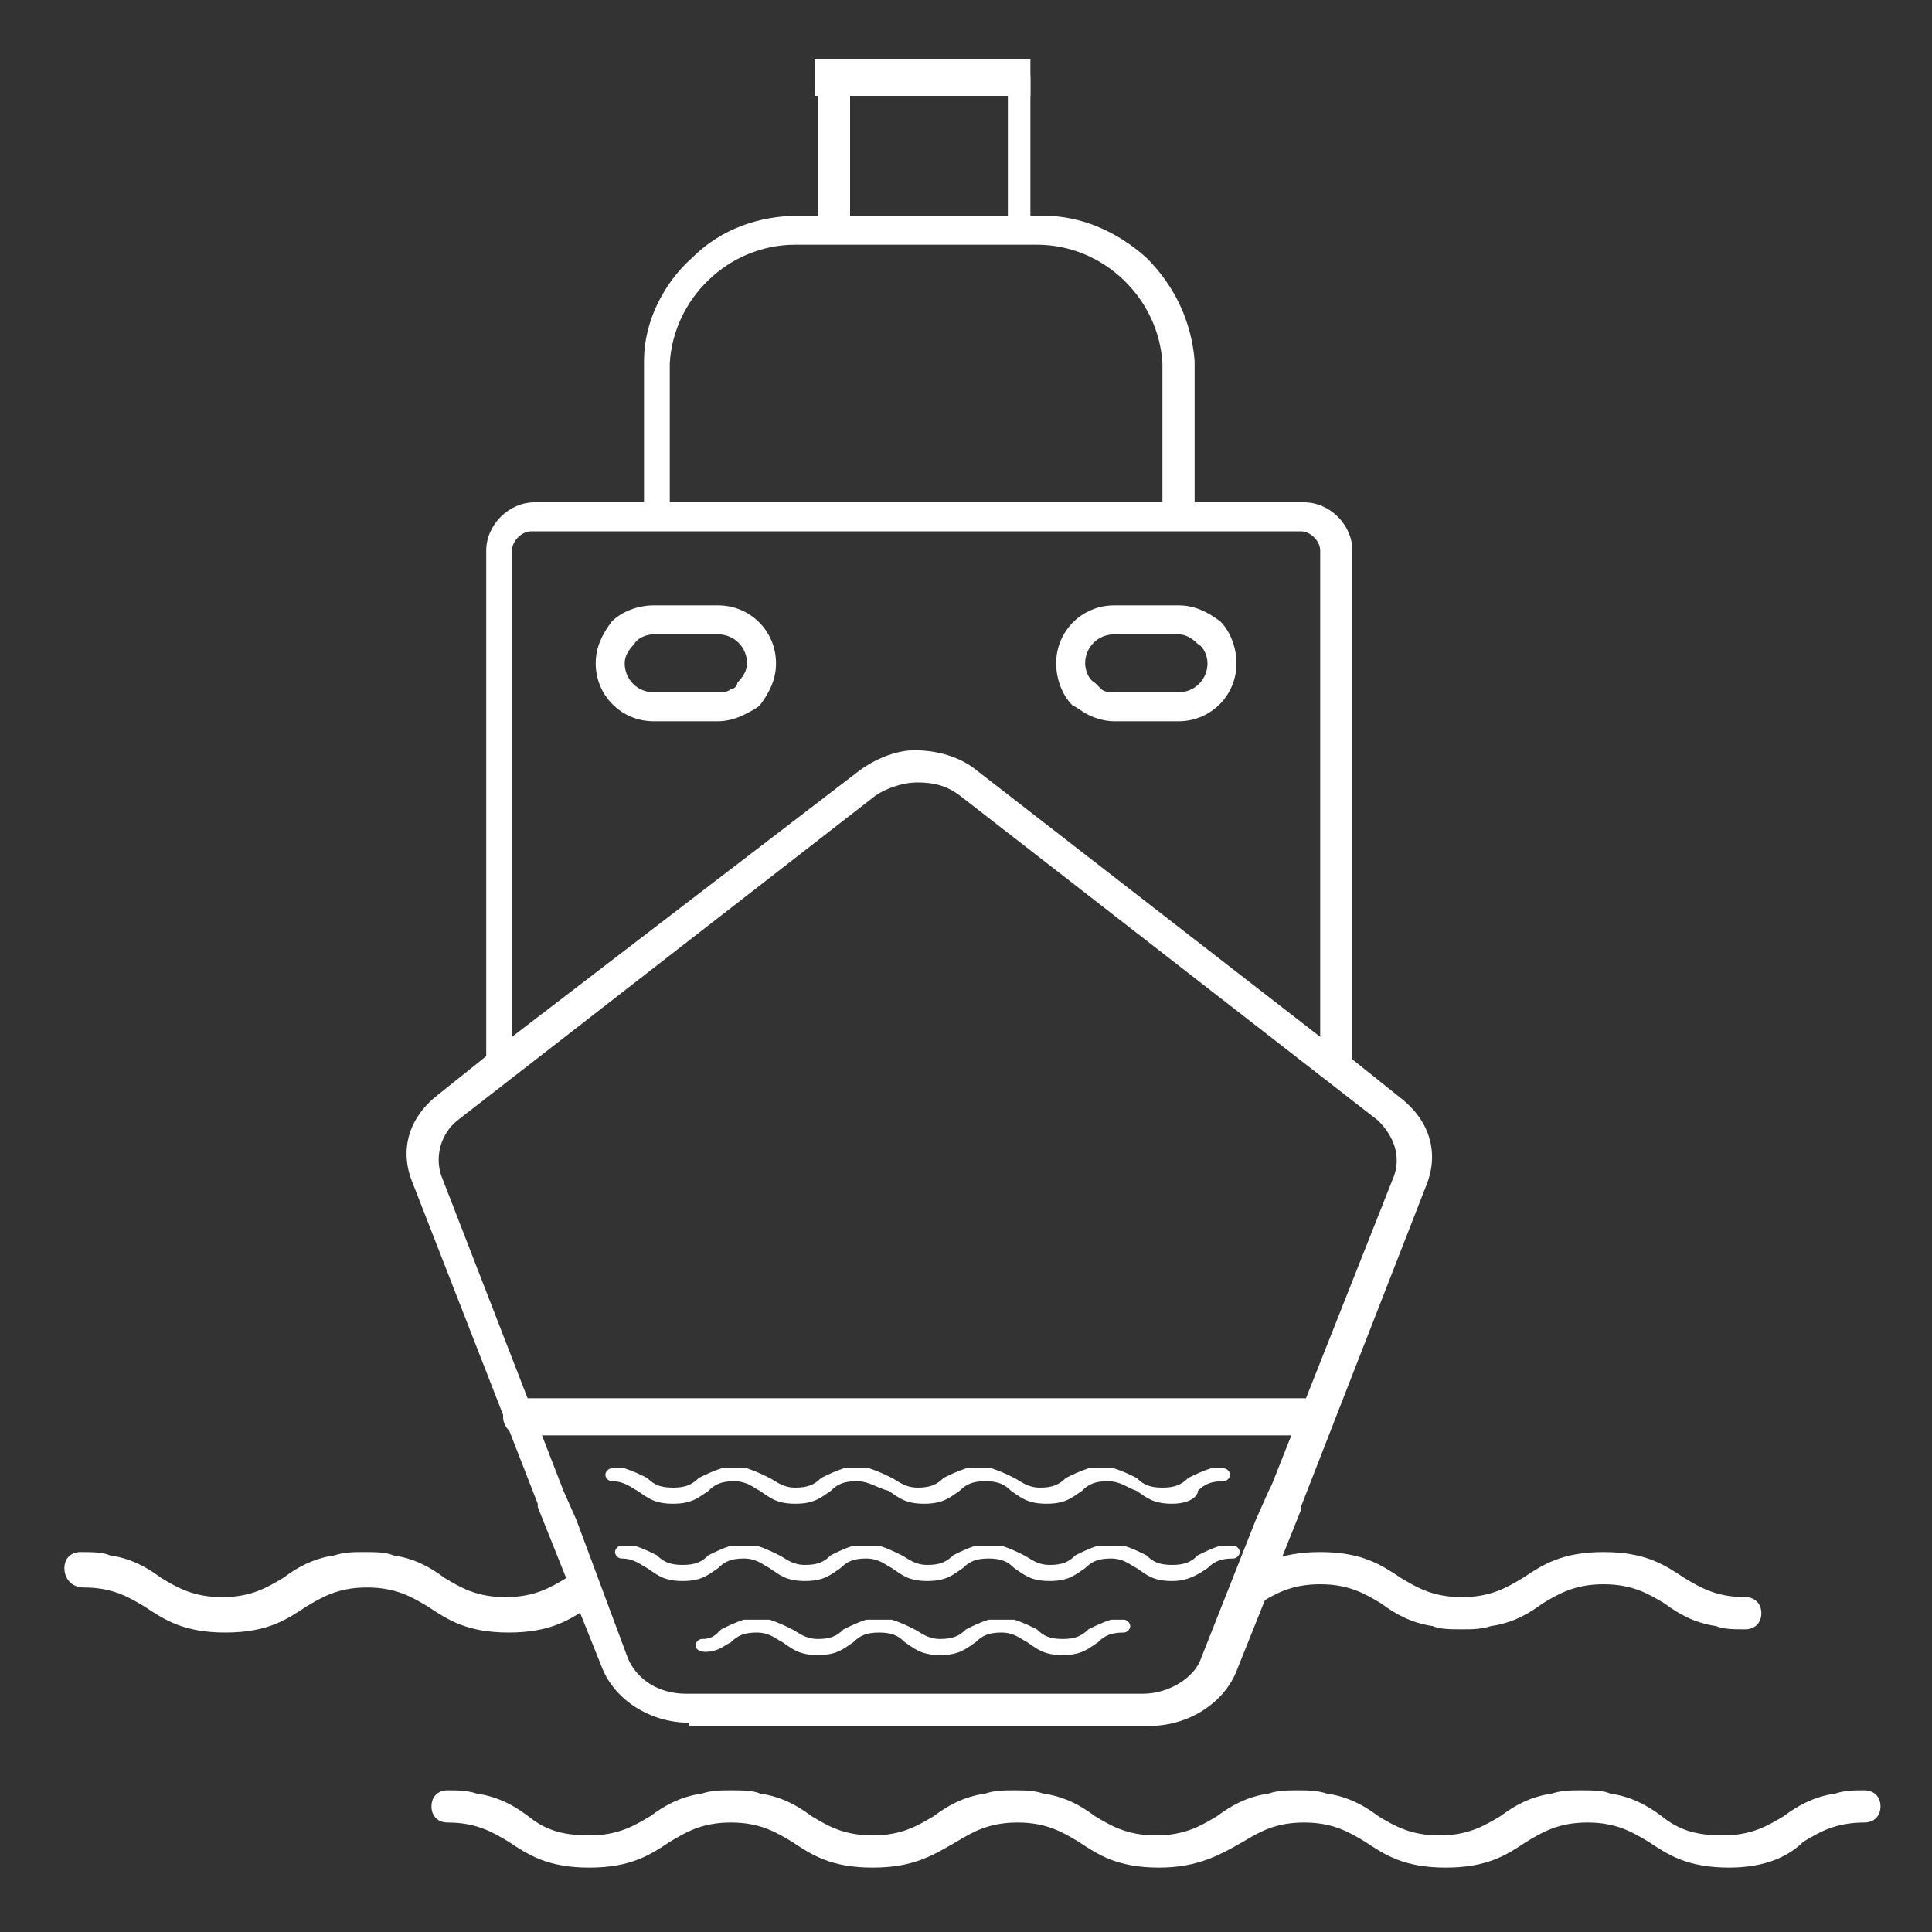
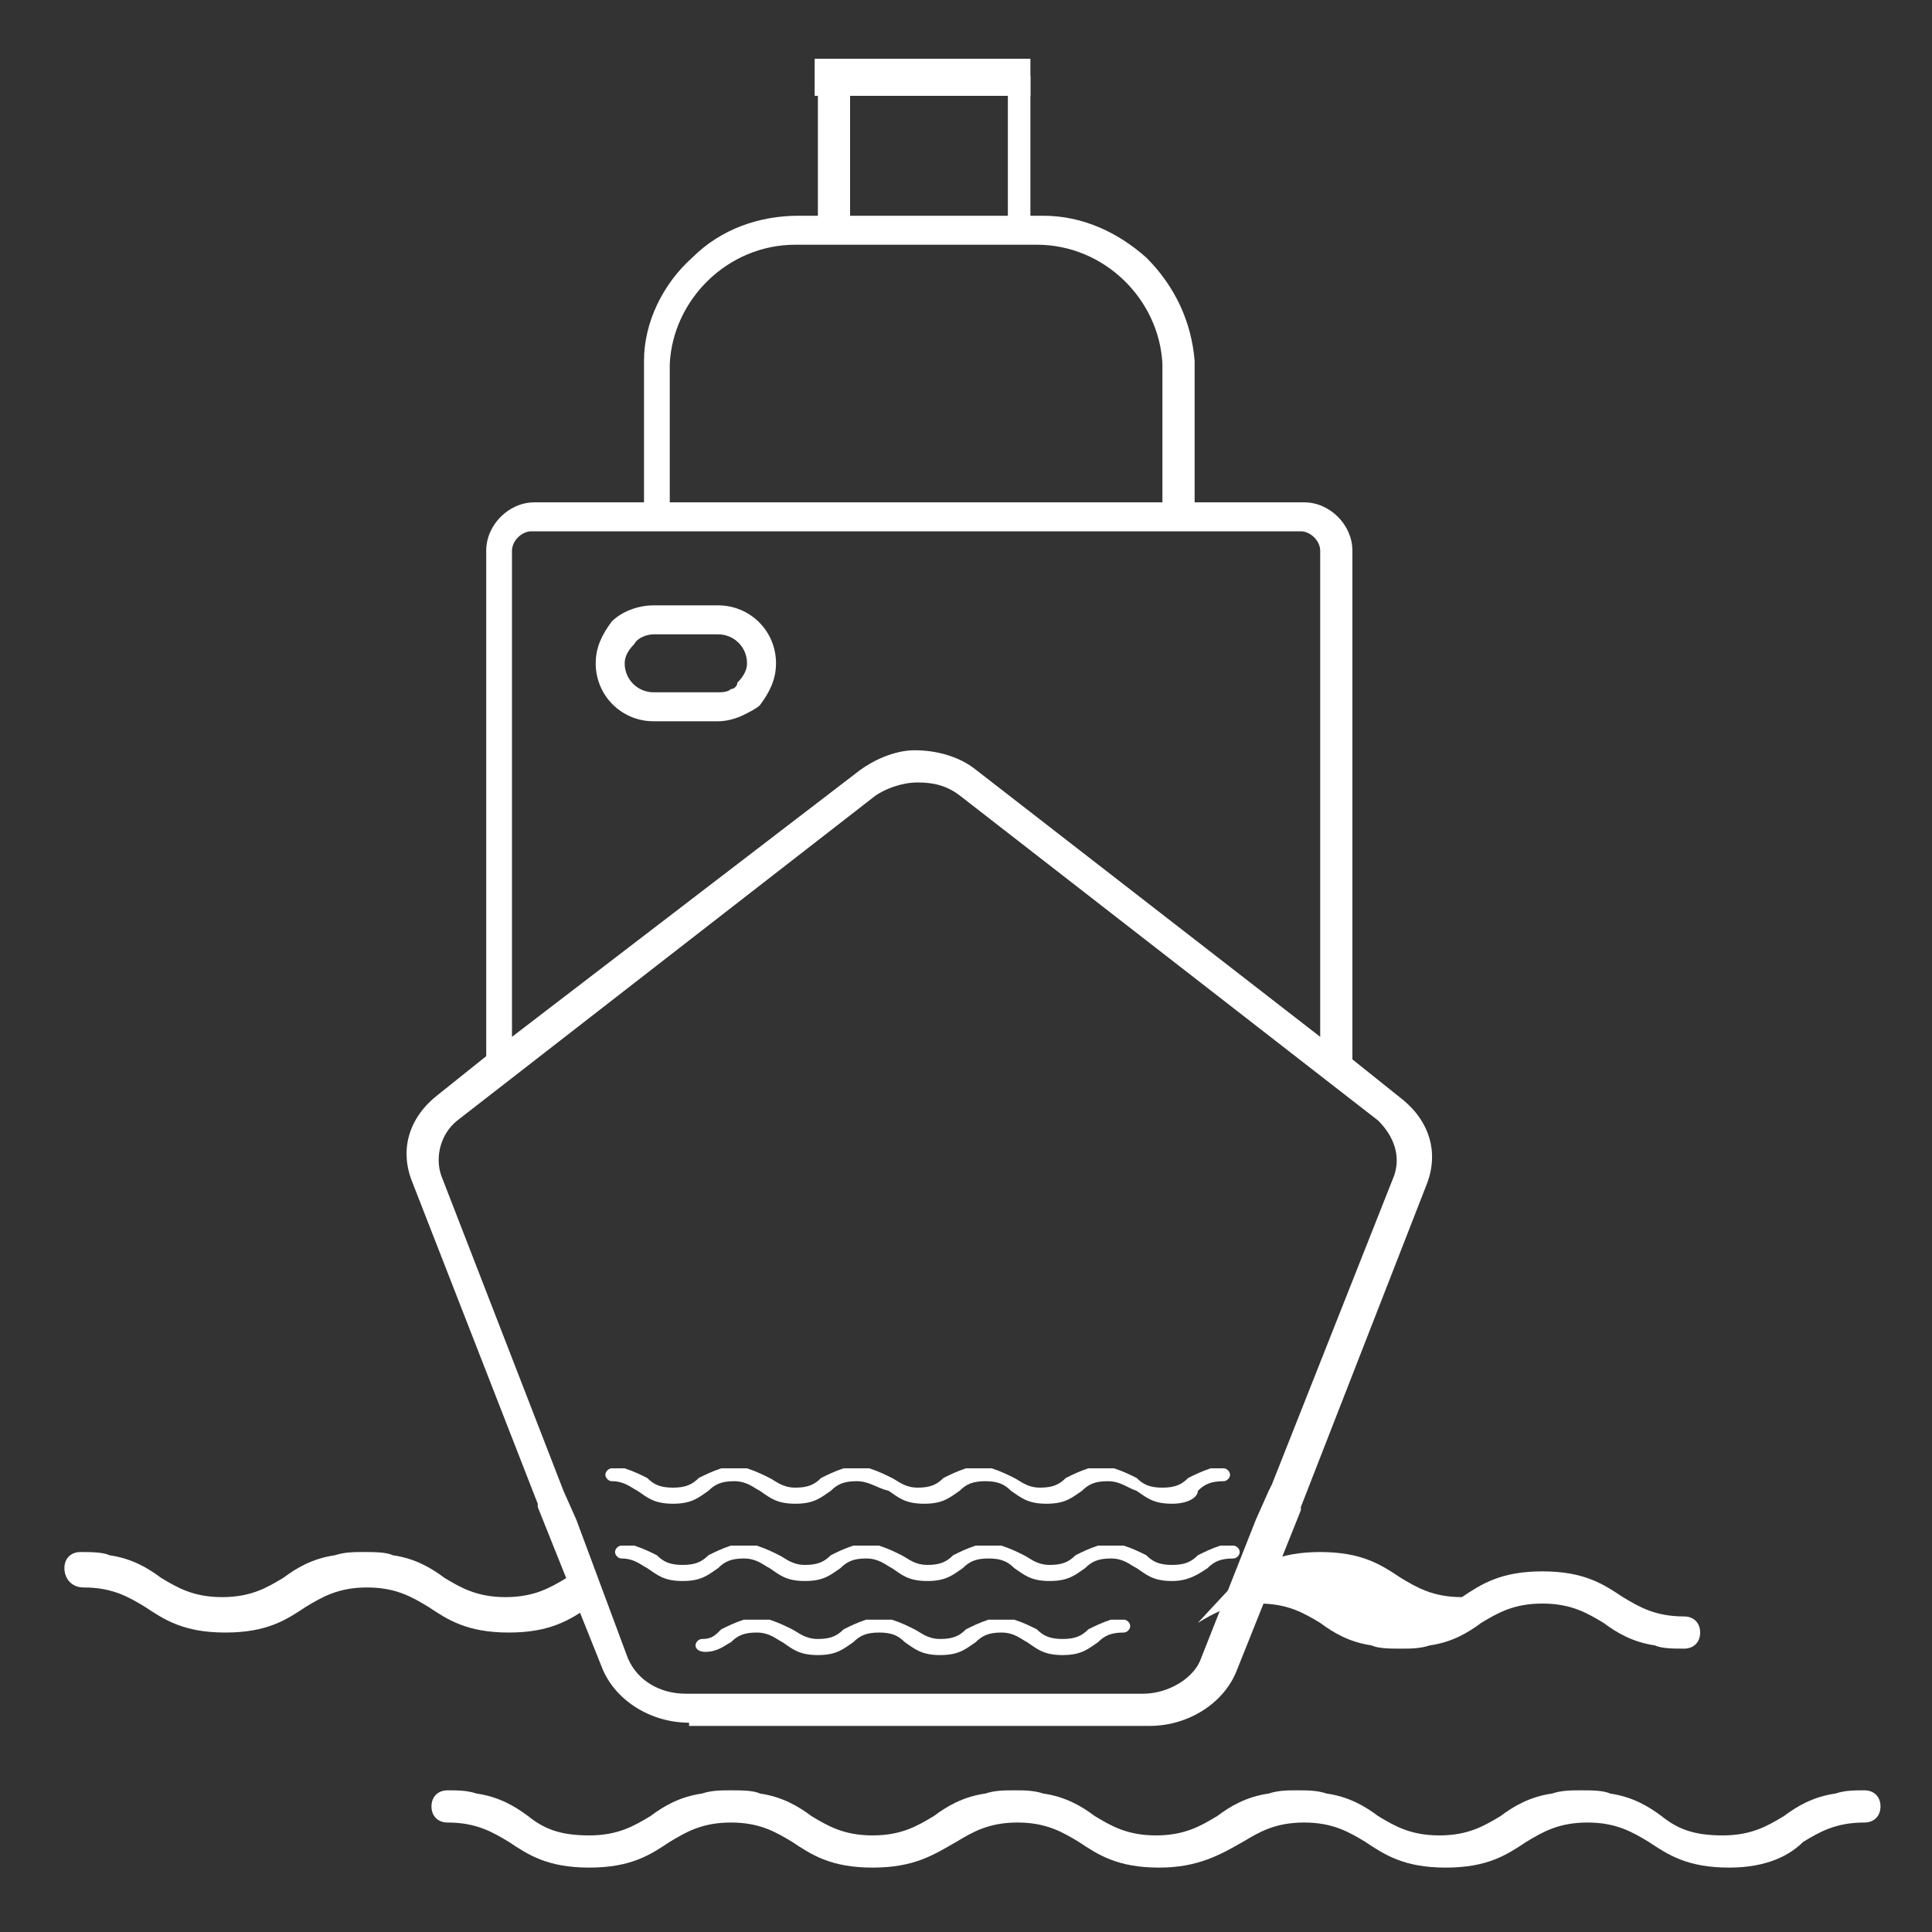
<svg xmlns="http://www.w3.org/2000/svg" version="1.1" id="Livello_1" x="0px" y="0px" viewBox="0 0 60 60" style="enable-background:new 0 0 60 60;" xml:space="preserve">
  <rect x="0" y="0" width="60" height="60" fill="#333333" stroke="none" />
  <style type="text/css">
	.st0{fill:#FFFFFF;}
	.st1{fill:none;stroke:#FFFFFF;stroke-width:1.152;stroke-linecap:round;stroke-linejoin:round;stroke-miterlimit:22.926;}
	.st2{fill:none;stroke:#FFFFFF;stroke-width:1.152;stroke-miterlimit:10;}
</style>
-   <path class="st0" d="M34.6,19.7c-0.5,0-0.9,0.4-0.9,0.9c0,0.2,0.1,0.5,0.3,0.6c0.1,0.1,0.1,0.1,0.2,0.2c0.1,0.1,0.3,0.1,0.4,0.1h2  c0.5,0,0.9-0.4,0.9-0.9c0-0.2-0.1-0.5-0.3-0.6c-0.2-0.2-0.4-0.3-0.6-0.3H34.6z M34.6,22.4c-0.3,0-0.6-0.1-0.8-0.2  c-0.2-0.1-0.3-0.2-0.5-0.3c-0.3-0.3-0.5-0.8-0.5-1.3c0-1,0.8-1.8,1.8-1.8h2c0.5,0,0.9,0.2,1.3,0.5c0.3,0.3,0.5,0.8,0.5,1.3  c0,1-0.8,1.8-1.8,1.8H34.6z" />
  <path class="st0" d="M20.3,19.7c-0.2,0-0.5,0.1-0.6,0.3c-0.2,0.2-0.3,0.4-0.3,0.6c0,0.5,0.4,0.9,0.9,0.9h2c0.1,0,0.3,0,0.4-0.1  c0.1,0,0.2-0.1,0.2-0.2c0.2-0.2,0.3-0.4,0.3-0.6c0-0.5-0.4-0.9-0.9-0.9H20.3z M20.3,22.4c-1,0-1.8-0.8-1.8-1.8  c0-0.5,0.2-0.9,0.5-1.3c0.3-0.3,0.8-0.5,1.3-0.5h2c1,0,1.8,0.8,1.8,1.8c0,0.5-0.2,0.9-0.5,1.3c-0.1,0.1-0.3,0.2-0.5,0.3  c-0.2,0.1-0.5,0.2-0.8,0.2H20.3z" />
  <path class="st0" d="M24.7,7.6c-2.1,0-3.8,1.7-3.9,3.7c0,0,0,0.1,0,0.1v4.2h15.3v-4.2c0,0,0-0.1,0-0.1c-0.1-2-1.8-3.7-3.9-3.7H24.7z   M28.4,23.3c0.7,0,1.4,0.2,1.9,0.6L41,32.2V17.1c0-0.3-0.3-0.6-0.6-0.6h-3.7l0,0c0,0-0.1,0-0.1,0H20.3c0,0-0.1,0-0.1,0l0,0h-3.7  c-0.3,0-0.6,0.3-0.6,0.6v15.1L26.6,24C27.1,23.6,27.8,23.3,28.4,23.3 M19.5,51.5c0.3,0.7,1,1.1,1.8,1.1h14.2c0.8,0,1.6-0.5,1.8-1.1  l1.7-4.3h0l0.4-0.9l0.1-0.2l3.8-9.6c0.2-0.6,0-1.2-0.5-1.7l-13-10.1c-0.4-0.3-0.8-0.4-1.3-0.4c-0.5,0-1,0.2-1.3,0.4l-13,10.1  c-0.5,0.4-0.7,1.1-0.5,1.7l3.8,9.8h0l0.4,0.9h0L19.5,51.5z M21.4,53.5c-1.2,0-2.3-0.7-2.7-1.7l-2-5c0,0,0-0.1,0-0.1l0,0l-3.9-10  c-0.4-1-0.1-2,0.8-2.7l1.5-1.2l0-0.2c0,0,0,0,0-0.1V17.1c0-0.8,0.7-1.5,1.5-1.5h3.4v-4.2c0-0.1,0-0.1,0-0.2c0-1.2,0.6-2.4,1.5-3.2  c0.9-0.9,2.1-1.3,3.3-1.3h0.6V2.4c0-0.2,0.2-0.5,0.5-0.5c0.2,0,0.5,0.2,0.5,0.5v4.3h4.9V2.4c0-0.2,0.2-0.5,0.5-0.5  C31.8,2,32,2.2,32,2.4v4.3l0.4,0c1.2,0,2.3,0.5,3.2,1.3c0.9,0.9,1.4,2,1.5,3.2c0,0.1,0,0.1,0,0.2v4.2h3.4c0.8,0,1.5,0.7,1.5,1.5  v15.5c0,0,0,0,0,0.1l0,0.2l1.5,1.2c0.9,0.7,1.2,1.7,0.8,2.7l-3.9,10l0,0c0,0,0,0.1,0,0.1l-2,5c-0.4,1-1.5,1.7-2.7,1.7H21.4z" />
-   <line class="st1" x1="16.2" y1="44" x2="40.5" y2="44" />
  <line class="st2" x1="25.3" y1="2.4" x2="32" y2="2.4" />
  <path class="st0" d="M53.7,58c-1.3,0-1.9-0.4-2.5-0.8c-0.5-0.3-1-0.6-1.9-0.6c-0.9,0-1.4,0.3-1.9,0.6c-0.6,0.4-1.2,0.8-2.5,0.8  c-1.3,0-1.9-0.4-2.5-0.8c-0.5-0.3-1-0.6-1.9-0.6c-0.9,0-1.4,0.3-1.9,0.6C37.9,57.6,37.2,58,36,58c-1.3,0-1.9-0.4-2.5-0.8  c-0.5-0.3-1-0.6-1.9-0.6c-0.9,0-1.4,0.3-1.9,0.6C29,57.6,28.4,58,27.1,58c-1.3,0-1.9-0.4-2.5-0.8c-0.5-0.3-1-0.6-1.9-0.6  c-0.9,0-1.4,0.3-1.9,0.6c-0.6,0.4-1.2,0.8-2.5,0.8c-1.3,0-1.9-0.4-2.5-0.8c-0.5-0.3-1-0.6-1.9-0.6c-0.3,0-0.5-0.2-0.5-0.5  c0-0.3,0.2-0.5,0.5-0.5c0.3,0,0.6,0,0.9,0.1c0.7,0.1,1.2,0.4,1.6,0.7c0.5,0.4,1,0.6,1.9,0.6c0.9,0,1.4-0.3,1.9-0.6  c0.4-0.3,0.9-0.6,1.6-0.7c0.3-0.1,0.6-0.1,0.9-0.1s0.7,0,0.9,0.1c0.7,0.1,1.2,0.4,1.6,0.7c0.5,0.3,1,0.6,1.9,0.6  c0.9,0,1.4-0.3,1.9-0.6c0.4-0.3,0.9-0.6,1.6-0.7c0.3-0.1,0.6-0.1,0.9-0.1c0.3,0,0.6,0,0.9,0.1c0.7,0.1,1.2,0.4,1.6,0.7  c0.5,0.3,1,0.6,1.9,0.6c0.9,0,1.4-0.3,1.9-0.6c0.4-0.3,0.9-0.6,1.6-0.7c0.3-0.1,0.6-0.1,0.9-0.1c0.3,0,0.6,0,0.9,0.1  c0.7,0.1,1.2,0.4,1.6,0.7c0.5,0.3,1,0.6,1.9,0.6c0.9,0,1.4-0.3,1.9-0.6c0.4-0.3,0.9-0.6,1.6-0.7c0.3-0.1,0.6-0.1,0.9-0.1  c0.3,0,0.7,0,0.9,0.1c0.7,0.1,1.2,0.4,1.6,0.7c0.5,0.4,1,0.6,1.9,0.6c0.9,0,1.4-0.3,1.9-0.6c0.4-0.3,0.9-0.6,1.6-0.7  c0.3-0.1,0.6-0.1,0.9-0.1c0.3,0,0.5,0.2,0.5,0.5c0,0.3-0.2,0.5-0.5,0.5c-0.9,0-1.4,0.3-1.9,0.6C55.6,57.6,54.9,58,53.7,58" />
  <path class="st0" d="M36.4,46.7c-0.6,0-0.8-0.2-1.1-0.4C35,46.2,34.8,46,34.4,46c-0.4,0-0.6,0.1-0.8,0.3c-0.3,0.2-0.5,0.4-1.1,0.4  c-0.6,0-0.8-0.2-1.1-0.4c-0.2-0.2-0.4-0.3-0.8-0.3c-0.4,0-0.6,0.1-0.8,0.3c-0.3,0.2-0.5,0.4-1.1,0.4s-0.8-0.2-1.1-0.4  C27.2,46.2,27,46,26.6,46c-0.4,0-0.6,0.1-0.8,0.3c-0.3,0.2-0.5,0.4-1.1,0.4c-0.6,0-0.8-0.2-1.1-0.4c-0.2-0.1-0.4-0.3-0.8-0.3  c-0.4,0-0.6,0.1-0.8,0.3c-0.3,0.2-0.5,0.4-1.1,0.4c-0.6,0-0.8-0.2-1.1-0.4c-0.2-0.1-0.4-0.3-0.8-0.3c-0.1,0-0.2-0.1-0.2-0.2  c0-0.1,0.1-0.2,0.2-0.2c0.1,0,0.3,0,0.4,0c0.3,0.1,0.5,0.2,0.7,0.3c0.2,0.2,0.4,0.3,0.8,0.3s0.6-0.1,0.8-0.3  c0.2-0.1,0.4-0.2,0.7-0.3c0.1,0,0.3,0,0.4,0c0.2,0,0.3,0,0.4,0c0.3,0.1,0.5,0.2,0.7,0.3c0.2,0.1,0.4,0.3,0.8,0.3  c0.4,0,0.6-0.1,0.8-0.3c0.2-0.1,0.4-0.2,0.7-0.3c0.1,0,0.3,0,0.4,0c0.1,0,0.3,0,0.4,0c0.3,0.1,0.5,0.2,0.7,0.3  c0.2,0.1,0.4,0.3,0.8,0.3c0.4,0,0.6-0.1,0.8-0.3c0.2-0.1,0.4-0.2,0.7-0.3c0.1,0,0.3,0,0.4,0c0.2,0,0.3,0,0.4,0  c0.3,0.1,0.5,0.2,0.7,0.3c0.2,0.1,0.4,0.3,0.8,0.3c0.4,0,0.6-0.1,0.8-0.3c0.2-0.1,0.4-0.2,0.7-0.3c0.1,0,0.3,0,0.4,0s0.3,0,0.4,0  c0.3,0.1,0.5,0.2,0.7,0.3c0.2,0.2,0.4,0.3,0.8,0.3c0.4,0,0.6-0.1,0.8-0.3c0.2-0.1,0.4-0.2,0.7-0.3c0.1,0,0.3,0,0.4,0  c0.1,0,0.2,0.1,0.2,0.2c0,0.1-0.1,0.2-0.2,0.2c-0.4,0-0.6,0.1-0.8,0.3C37.2,46.5,36.9,46.7,36.4,46.7" />
  <path class="st0" d="M36.4,49.1c-0.6,0-0.8-0.2-1.1-0.4c-0.2-0.1-0.4-0.3-0.8-0.3c-0.4,0-0.6,0.1-0.8,0.3c-0.3,0.2-0.5,0.4-1.1,0.4  c-0.6,0-0.8-0.2-1.1-0.4c-0.2-0.2-0.4-0.3-0.8-0.3c-0.4,0-0.6,0.1-0.8,0.3c-0.3,0.2-0.5,0.4-1.1,0.4s-0.8-0.2-1.1-0.4  c-0.2-0.1-0.4-0.3-0.8-0.3c-0.4,0-0.6,0.1-0.8,0.3c-0.3,0.2-0.5,0.4-1.1,0.4c-0.6,0-0.8-0.2-1.1-0.4c-0.2-0.1-0.4-0.3-0.8-0.3  c-0.4,0-0.6,0.1-0.8,0.3c-0.3,0.2-0.5,0.4-1.1,0.4c-0.6,0-0.8-0.2-1.1-0.4c-0.2-0.1-0.4-0.3-0.8-0.3c-0.1,0-0.2-0.1-0.2-0.2  c0-0.1,0.1-0.2,0.2-0.2c0.1,0,0.3,0,0.4,0c0.3,0.1,0.5,0.2,0.7,0.3c0.2,0.2,0.4,0.3,0.8,0.3s0.6-0.1,0.8-0.3  c0.2-0.1,0.4-0.2,0.7-0.3c0.1,0,0.3,0,0.4,0c0.2,0,0.3,0,0.4,0c0.3,0.1,0.5,0.2,0.7,0.3c0.2,0.1,0.4,0.3,0.8,0.3  c0.4,0,0.6-0.1,0.8-0.3c0.2-0.1,0.4-0.2,0.7-0.3c0.1,0,0.3,0,0.4,0c0.1,0,0.3,0,0.4,0c0.3,0.1,0.5,0.2,0.7,0.3  c0.2,0.1,0.4,0.3,0.8,0.3c0.4,0,0.6-0.1,0.8-0.3c0.2-0.1,0.4-0.2,0.7-0.3c0.1,0,0.3,0,0.4,0c0.2,0,0.3,0,0.4,0  c0.3,0.1,0.5,0.2,0.7,0.3c0.2,0.1,0.4,0.3,0.8,0.3c0.4,0,0.6-0.1,0.8-0.3c0.2-0.1,0.4-0.2,0.7-0.3c0.1,0,0.3,0,0.4,0s0.3,0,0.4,0  c0.3,0.1,0.5,0.2,0.7,0.3c0.2,0.2,0.4,0.3,0.8,0.3c0.4,0,0.6-0.1,0.8-0.3c0.2-0.1,0.4-0.2,0.7-0.3c0.1,0,0.3,0,0.4,0  c0.1,0,0.2,0.1,0.2,0.2c0,0.1-0.1,0.2-0.2,0.2c-0.4,0-0.6,0.1-0.8,0.3C37.2,48.9,36.9,49.1,36.4,49.1" />
  <path class="st0" d="M21.6,51.1c0-0.1,0.1-0.2,0.2-0.2c0.3,0,0.4-0.1,0.6-0.3c0.2-0.1,0.4-0.2,0.7-0.3c0.1,0,0.3,0,0.4,0  c0.2,0,0.3,0,0.4,0c0.3,0.1,0.5,0.2,0.7,0.3c0.2,0.1,0.4,0.3,0.8,0.3c0.4,0,0.6-0.1,0.8-0.3c0.2-0.1,0.4-0.2,0.7-0.3  c0.1,0,0.3,0,0.4,0c0.2,0,0.3,0,0.4,0c0.3,0.1,0.5,0.2,0.7,0.3c0.2,0.1,0.4,0.3,0.8,0.3c0.4,0,0.6-0.1,0.8-0.3  c0.2-0.1,0.4-0.2,0.7-0.3c0.1,0,0.3,0,0.4,0c0.2,0,0.3,0,0.4,0c0.3,0.1,0.5,0.2,0.7,0.3c0.2,0.2,0.4,0.3,0.8,0.3  c0.4,0,0.6-0.1,0.8-0.3c0.2-0.1,0.4-0.2,0.7-0.3c0.1,0,0.3,0,0.4,0c0.1,0,0.2,0.1,0.2,0.2c0,0.1-0.1,0.2-0.2,0.2  c-0.4,0-0.6,0.1-0.8,0.3c-0.3,0.2-0.5,0.4-1.1,0.4c-0.6,0-0.8-0.2-1.1-0.4c-0.2-0.1-0.4-0.3-0.8-0.3c-0.4,0-0.6,0.1-0.8,0.3  c-0.3,0.2-0.5,0.4-1.1,0.4c-0.6,0-0.8-0.2-1.1-0.4c-0.2-0.2-0.4-0.3-0.8-0.3c-0.4,0-0.6,0.1-0.8,0.3c-0.3,0.2-0.5,0.4-1.1,0.4  s-0.8-0.2-1.1-0.4c-0.2-0.1-0.4-0.3-0.8-0.3c-0.4,0-0.6,0.1-0.8,0.3c-0.2,0.1-0.4,0.3-0.8,0.3C21.7,51.3,21.6,51.2,21.6,51.1" />
  <path class="st0" d="M18.3,49.9c-0.6,0.4-1.2,0.8-2.5,0.8c-1.3,0-1.9-0.4-2.5-0.8c-0.5-0.3-1-0.6-1.9-0.6c-0.9,0-1.4,0.3-1.9,0.6  c-0.6,0.4-1.2,0.8-2.5,0.8c-1.3,0-1.9-0.4-2.5-0.8c-0.5-0.3-1-0.6-1.9-0.6C2.2,49.3,2,49,2,48.7c0-0.3,0.2-0.5,0.5-0.5  c0.3,0,0.7,0,0.9,0.1C4.1,48.4,4.6,48.7,5,49c0.5,0.3,1,0.6,1.9,0.6c0.9,0,1.4-0.3,1.9-0.6c0.4-0.3,0.9-0.6,1.6-0.7  c0.3-0.1,0.6-0.1,0.9-0.1c0.3,0,0.7,0,0.9,0.1c0.7,0.1,1.2,0.4,1.6,0.7c0.5,0.3,1,0.6,1.9,0.6c0.9,0,1.4-0.3,1.9-0.6" />
-   <path class="st0" d="M38.5,49c0.6-0.4,1.2-0.8,2.5-0.8c1.3,0,1.9,0.4,2.5,0.8c0.5,0.3,1,0.6,1.9,0.6c0.9,0,1.4-0.3,1.9-0.6  c0.6-0.4,1.2-0.8,2.5-0.8c1.3,0,1.9,0.4,2.5,0.8c0.5,0.3,1,0.6,1.9,0.6c0.3,0,0.5,0.2,0.5,0.5c0,0.3-0.2,0.5-0.5,0.5  c-0.3,0-0.7,0-0.9-0.1c-0.7-0.1-1.2-0.4-1.6-0.7c-0.5-0.3-1-0.6-1.9-0.6c-0.9,0-1.4,0.3-1.9,0.6c-0.4,0.3-0.9,0.6-1.6,0.7  c-0.3,0.1-0.6,0.1-0.9,0.1c-0.3,0-0.7,0-0.9-0.1c-0.7-0.1-1.2-0.4-1.6-0.7c-0.5-0.3-1-0.6-1.9-0.6c-0.9,0-1.4,0.3-1.9,0.6" />
+   <path class="st0" d="M38.5,49c0.6-0.4,1.2-0.8,2.5-0.8c1.3,0,1.9,0.4,2.5,0.8c0.5,0.3,1,0.6,1.9,0.6c0.6-0.4,1.2-0.8,2.5-0.8c1.3,0,1.9,0.4,2.5,0.8c0.5,0.3,1,0.6,1.9,0.6c0.3,0,0.5,0.2,0.5,0.5c0,0.3-0.2,0.5-0.5,0.5  c-0.3,0-0.7,0-0.9-0.1c-0.7-0.1-1.2-0.4-1.6-0.7c-0.5-0.3-1-0.6-1.9-0.6c-0.9,0-1.4,0.3-1.9,0.6c-0.4,0.3-0.9,0.6-1.6,0.7  c-0.3,0.1-0.6,0.1-0.9,0.1c-0.3,0-0.7,0-0.9-0.1c-0.7-0.1-1.2-0.4-1.6-0.7c-0.5-0.3-1-0.6-1.9-0.6c-0.9,0-1.4,0.3-1.9,0.6" />
</svg>